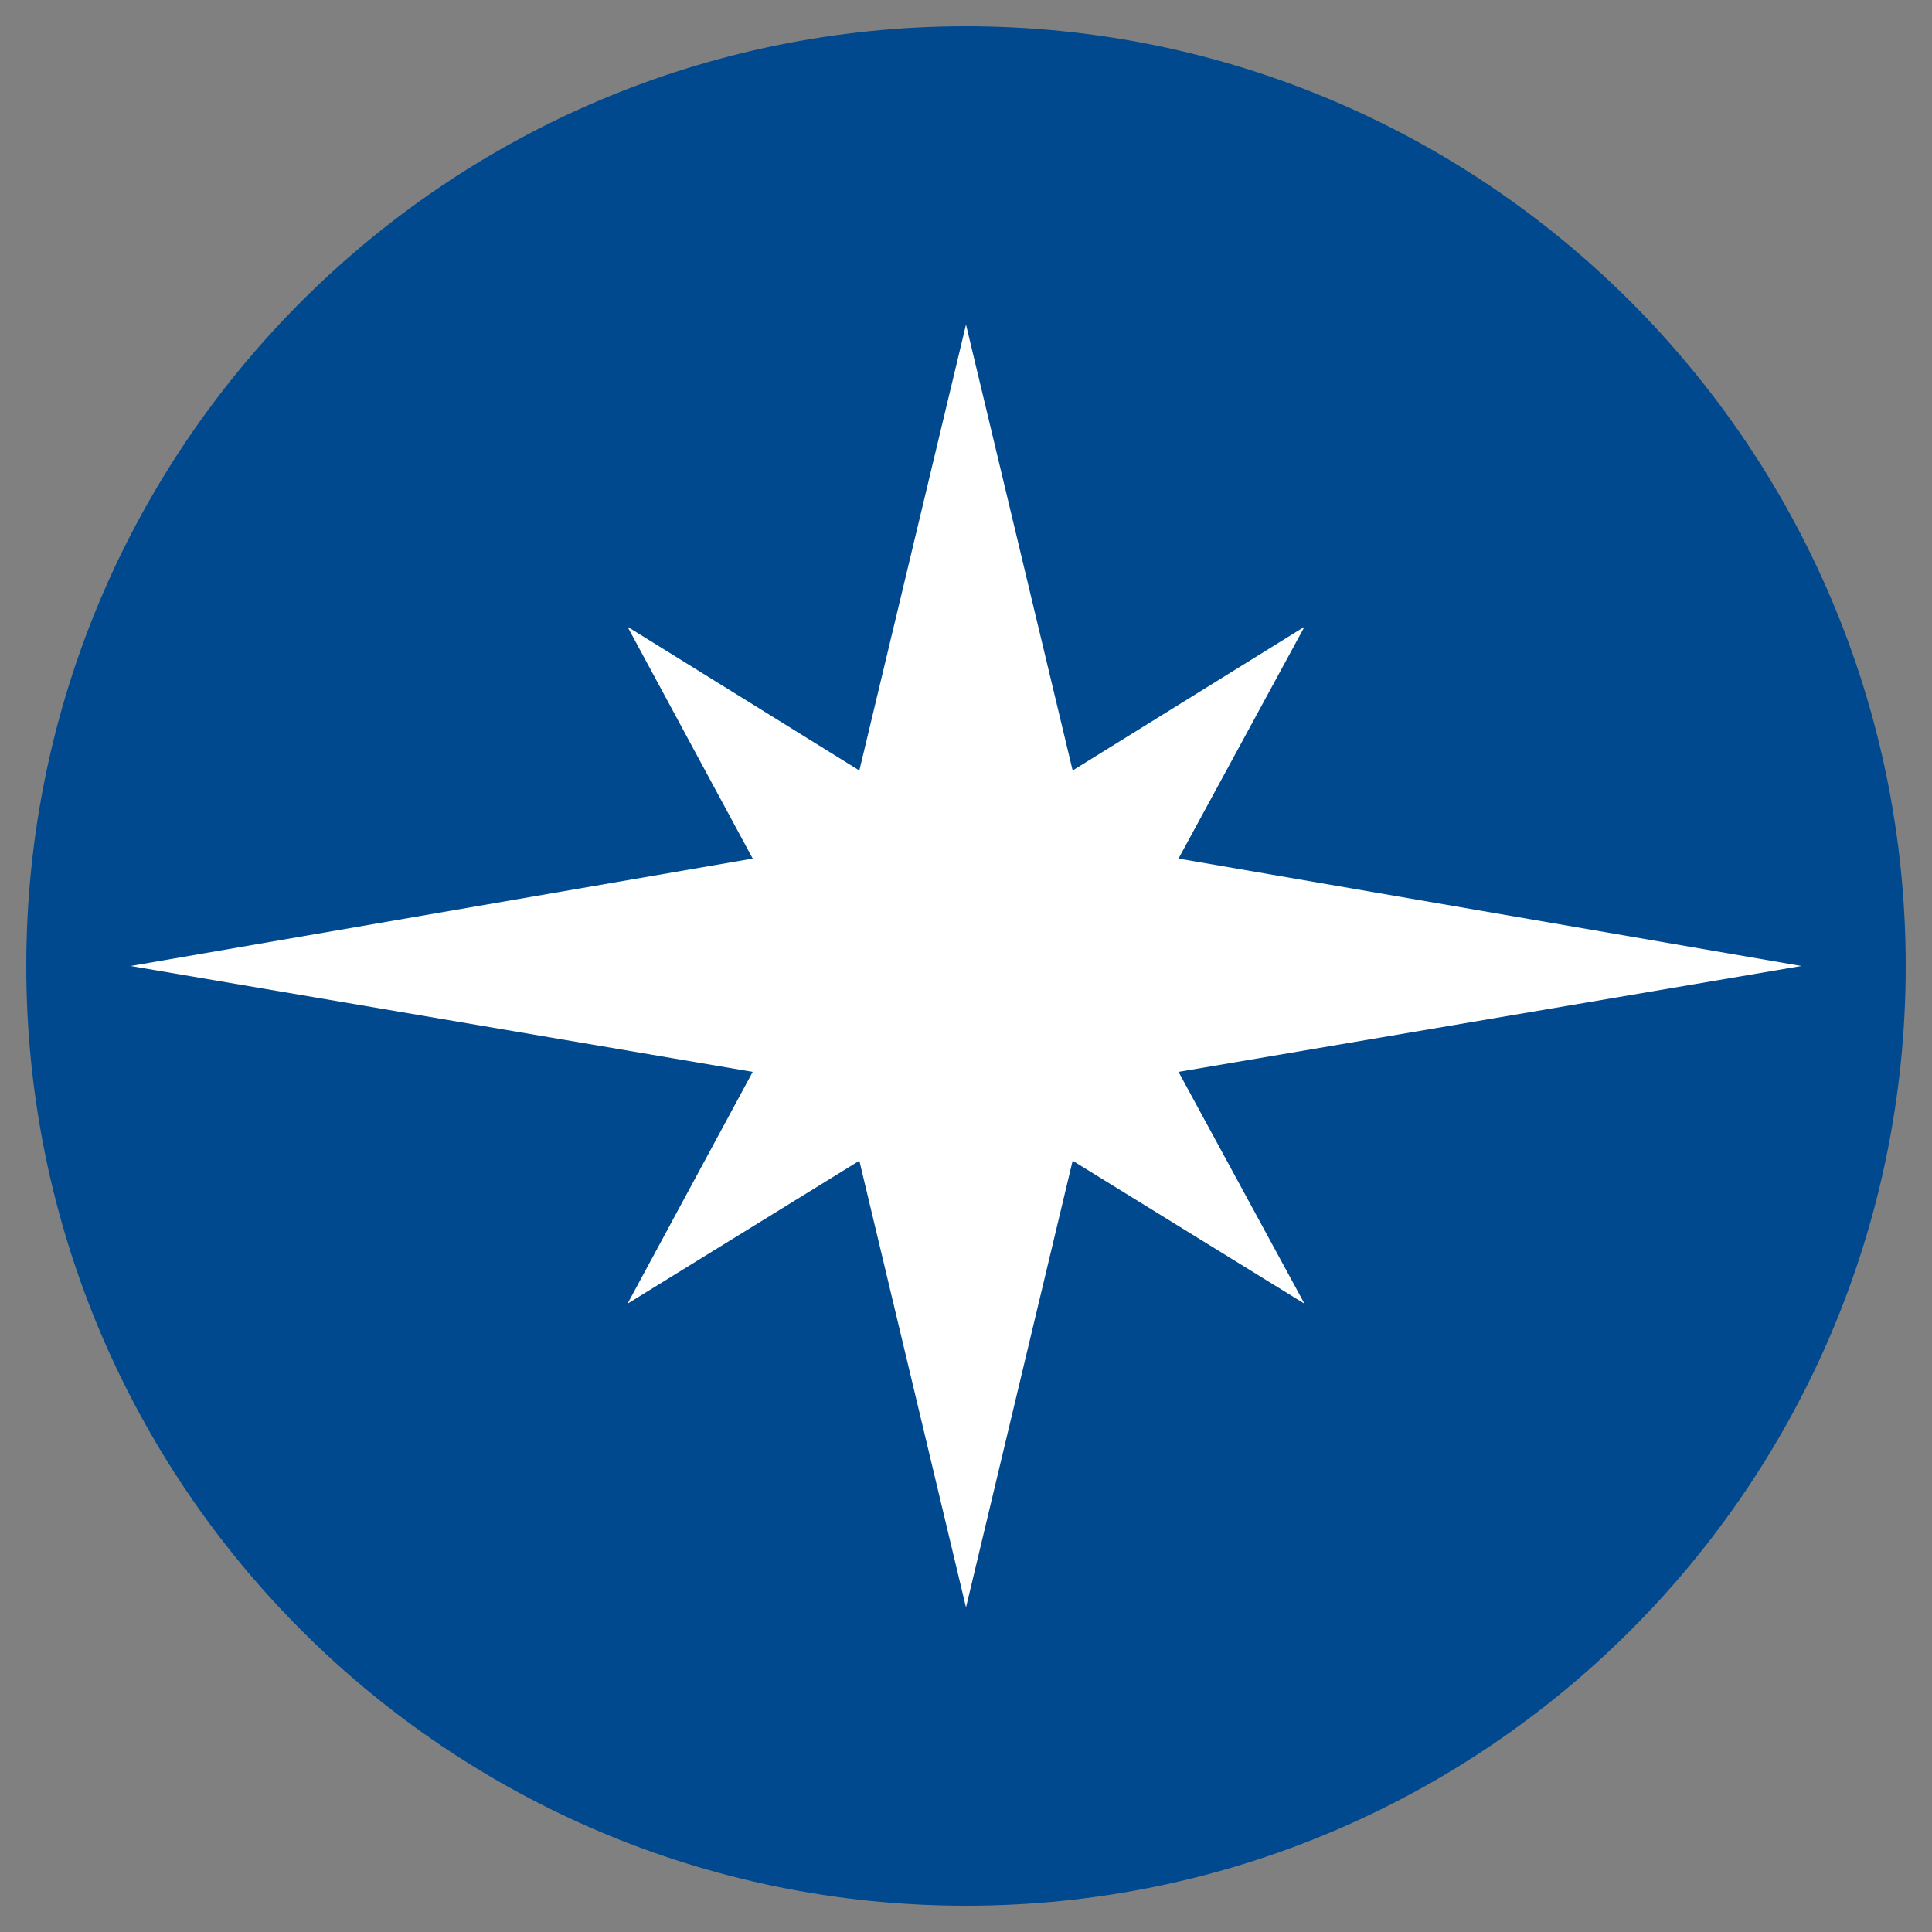
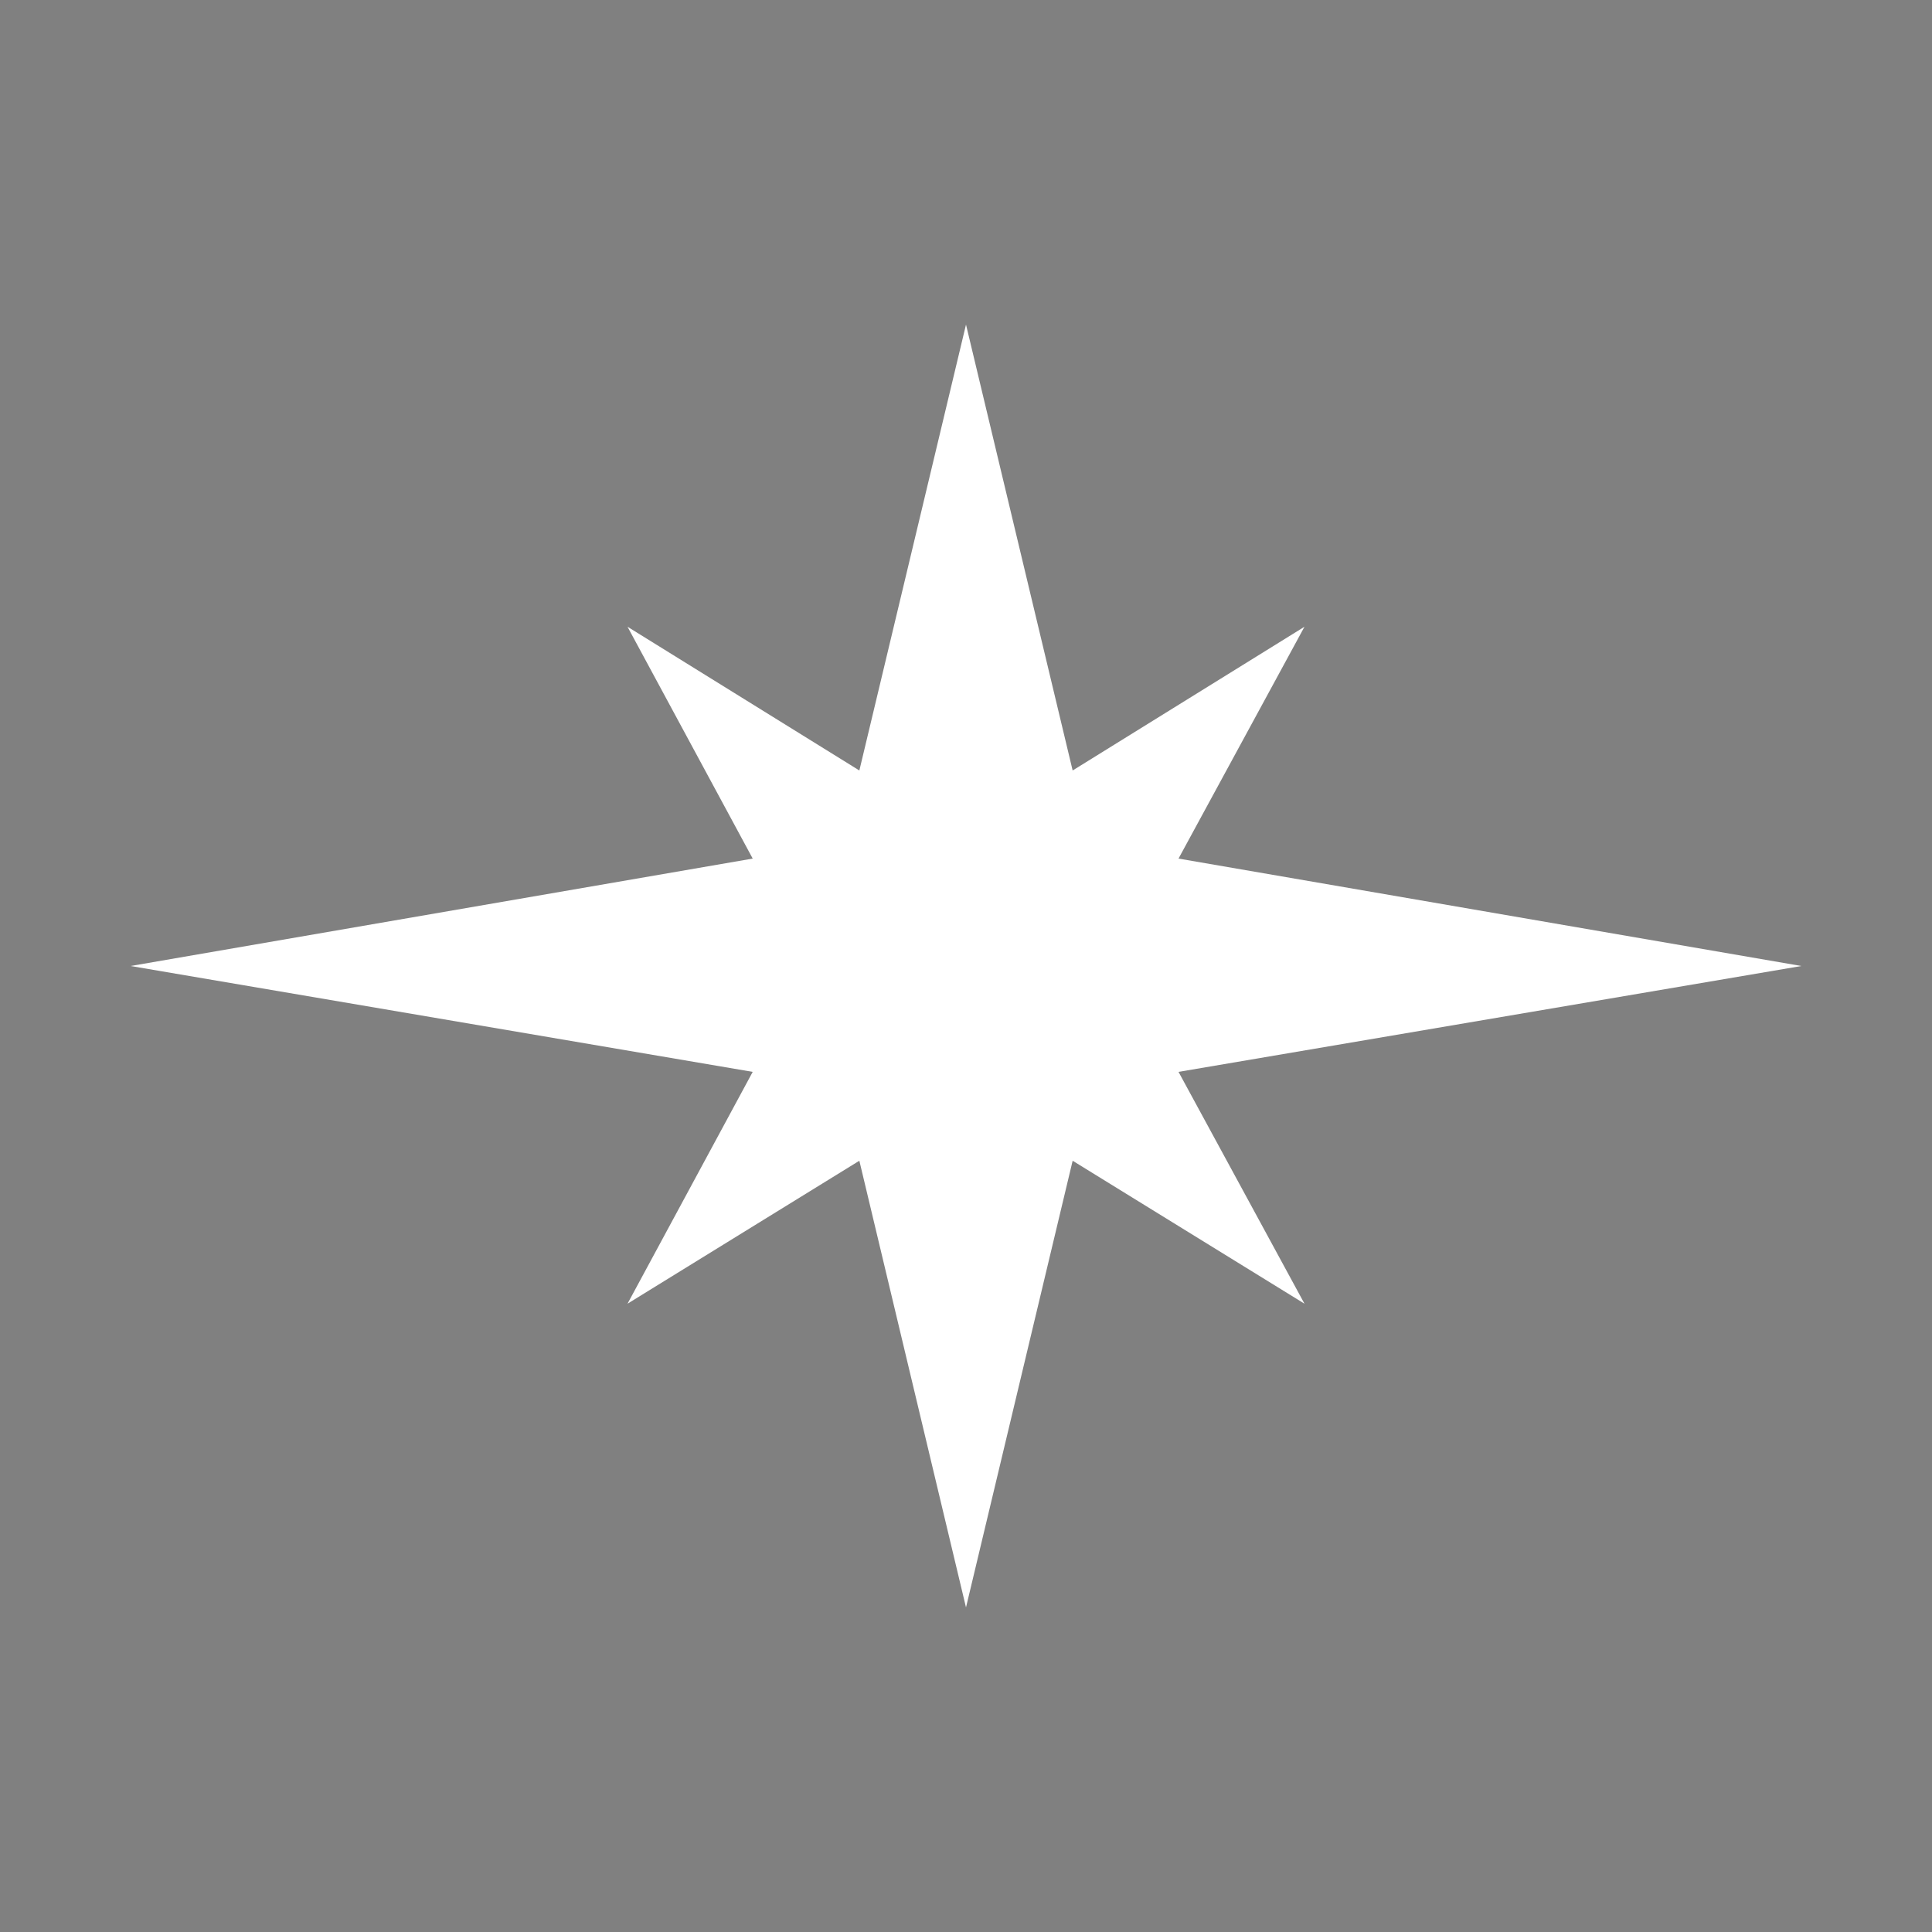
<svg xmlns="http://www.w3.org/2000/svg" xmlns:ns1="http://sodipodi.sourceforge.net/DTD/sodipodi-0.dtd" xmlns:ns2="http://www.inkscape.org/namespaces/inkscape" version="1.1" viewBox="0 0 250 250">
  <rect x="0" y="0" width="250" height="250" fill="#808080" stroke="none" />
  <defs>
    <style>
      .cls-1 {
        fill: #fff;
      }

      .cls-2 {
        fill: #00498f;
      }
    </style>
  </defs>
  <g>
    <g id="svg5">
      <ns1:namedview id="namedview7" width="50px" bordercolor="#999999" borderopacity="1" fit-margin-bottom="0" fit-margin-left="0" fit-margin-right="0" fit-margin-top="0" ns2:current-layer="g898" ns2:cx="102.5" ns2:cy="31.109649" ns2:document-units="px" ns2:pagecheckerboard="0" ns2:pageopacity="0" ns2:pageshadow="0" ns2:window-height="705" ns2:window-maximized="1" ns2:window-width="1366" ns2:window-x="-8" ns2:window-y="-8" ns2:zoom="2.7804878" pagecolor="#ffffff" showgrid="false" units="px" />
      <g id="layer1" ns2:groupmode="layer" ns2:label="Layer 1">
        <g id="g898">
          <g id="g2934">
            <g id="g910">
-               <path class="cls-2" d="M246.6,125c0,67.2-54.5,121.6-121.6,121.6S3.4,192.2,3.4,125,57.8,3.4,125,3.4s121.6,54.5,121.6,121.6Z" />
-             </g>
+               </g>
          </g>
        </g>
      </g>
      <polygon class="cls-1" points="125 42 111.2 99.7 81.2 81.1 97.4 111.1 16.9 125 97.4 138.7 81.2 168.7 111.2 150.2 125 208 125 208 138.8 150.2 168.8 168.7 152.5 138.7 233.1 125 152.5 111.1 168.8 81.1 138.8 99.7 125 42 125 42" />
    </g>
  </g>
</svg>